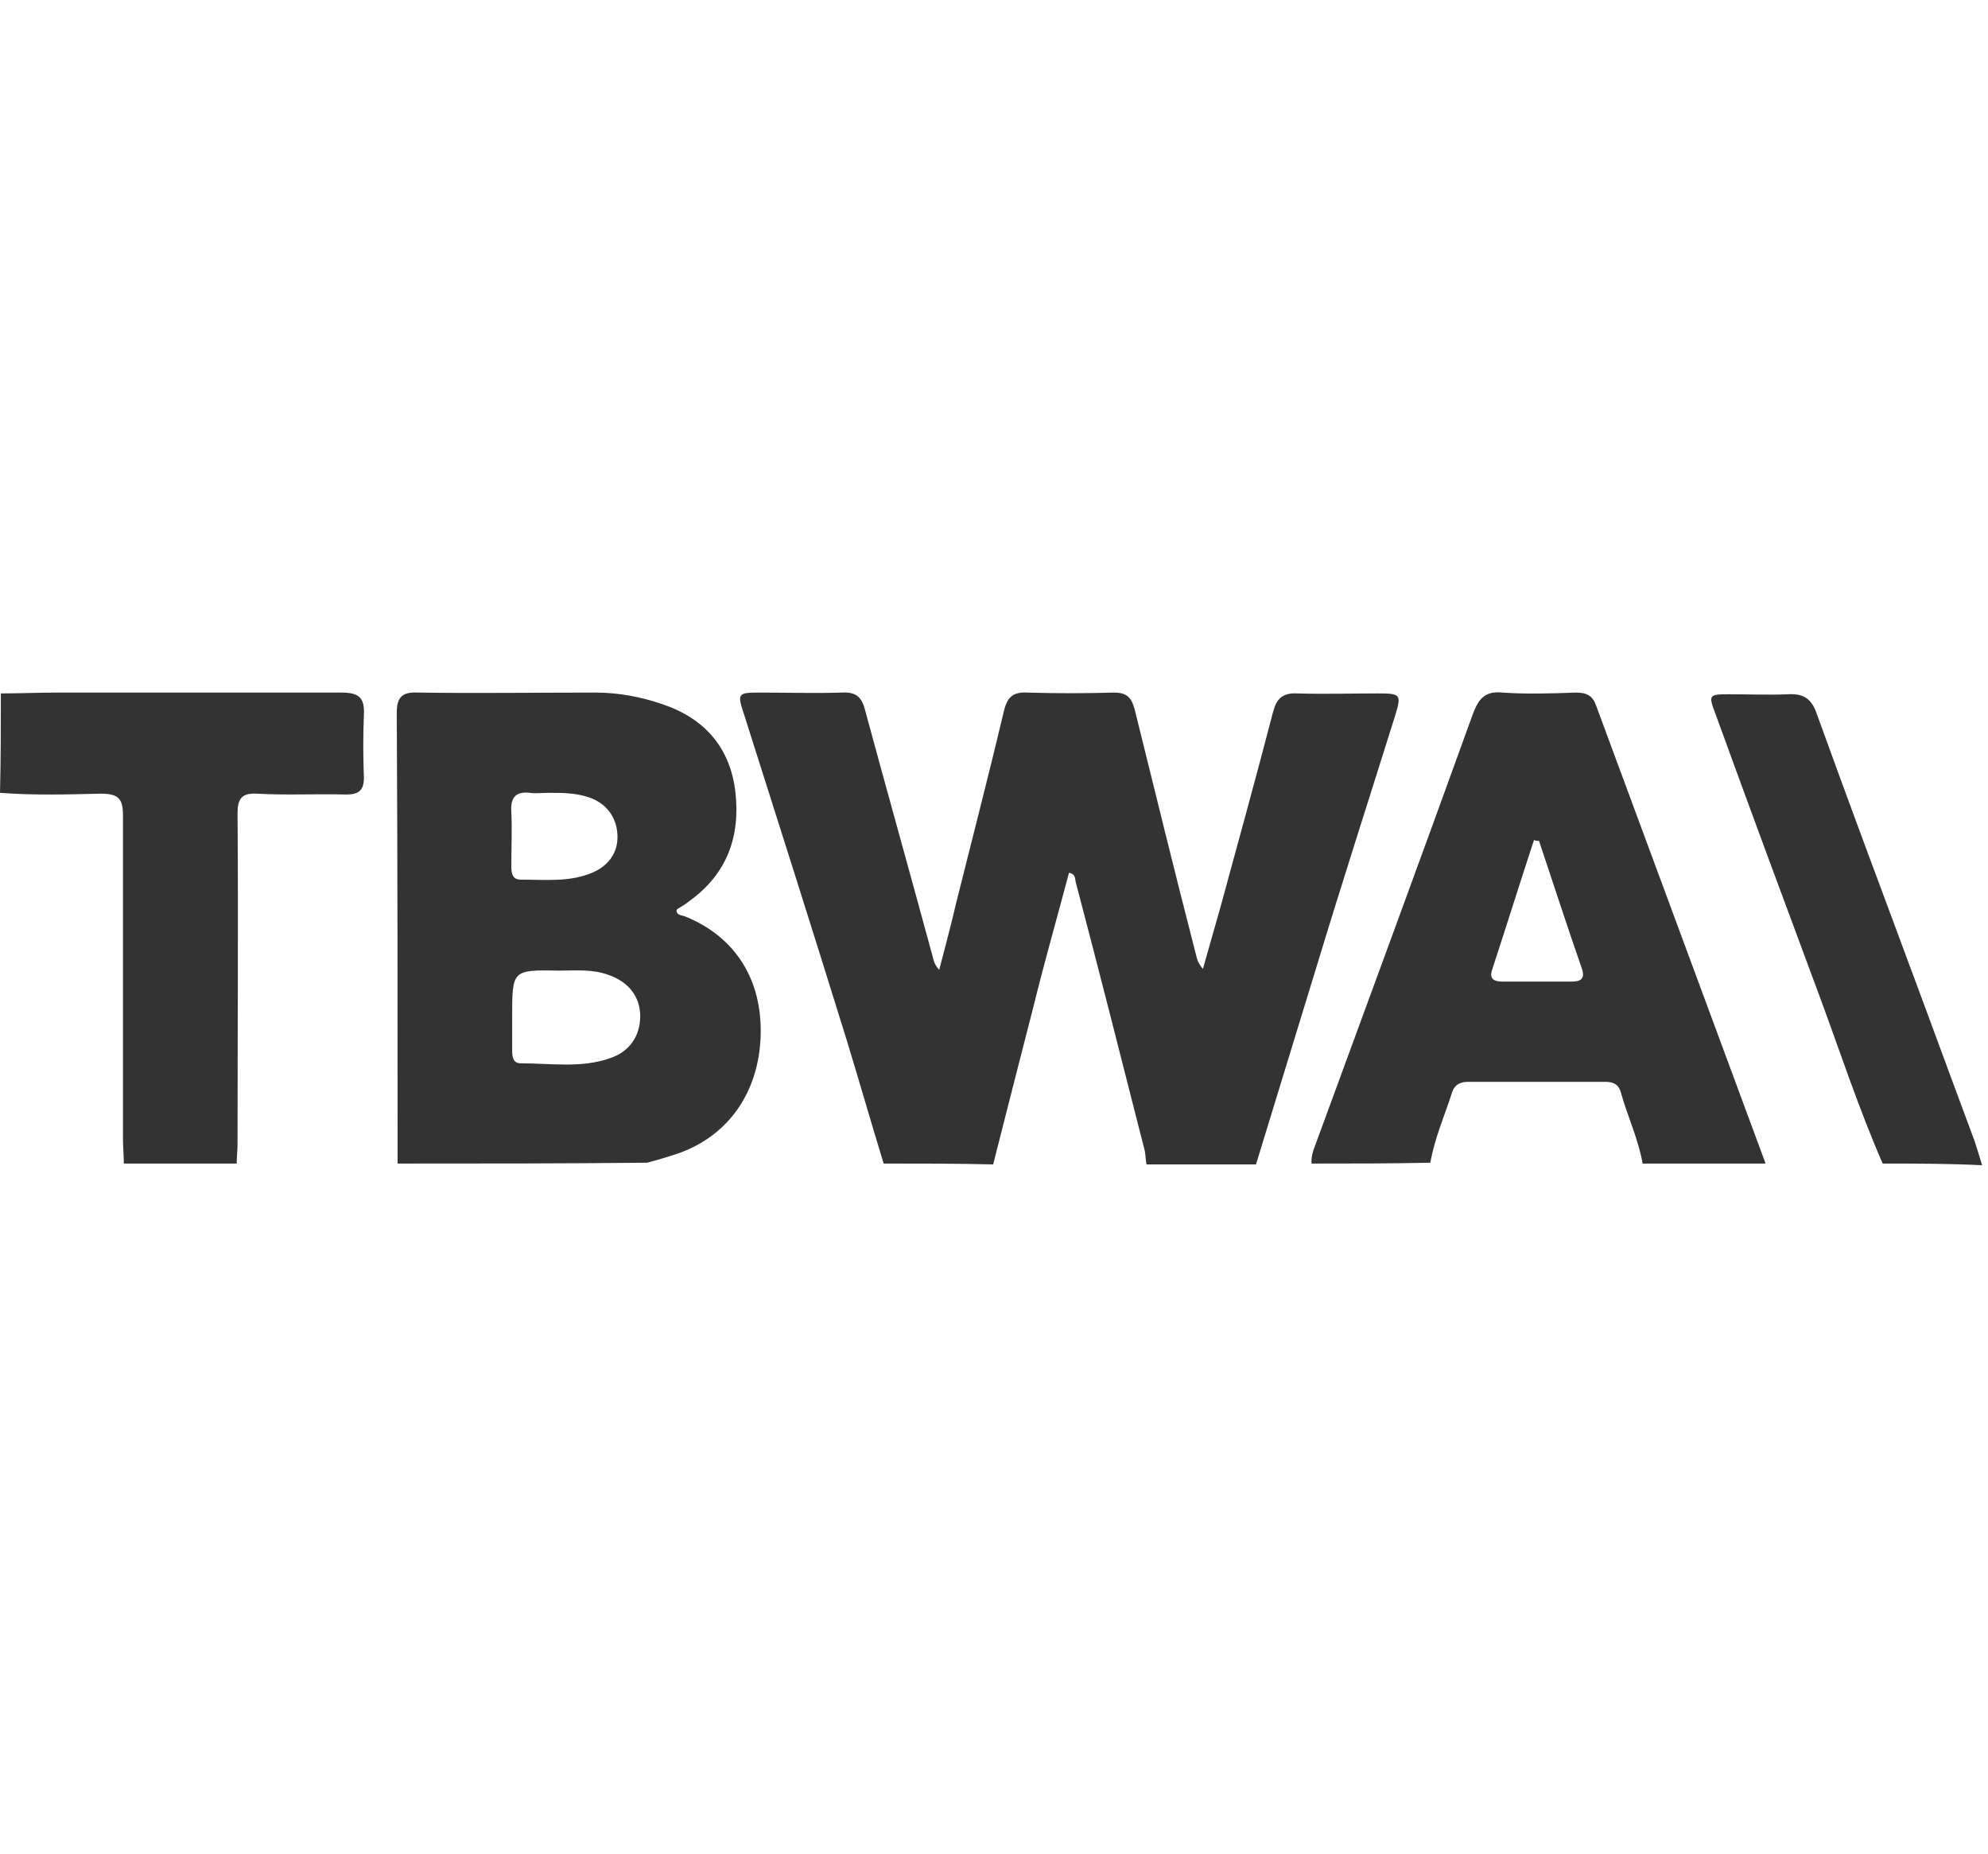
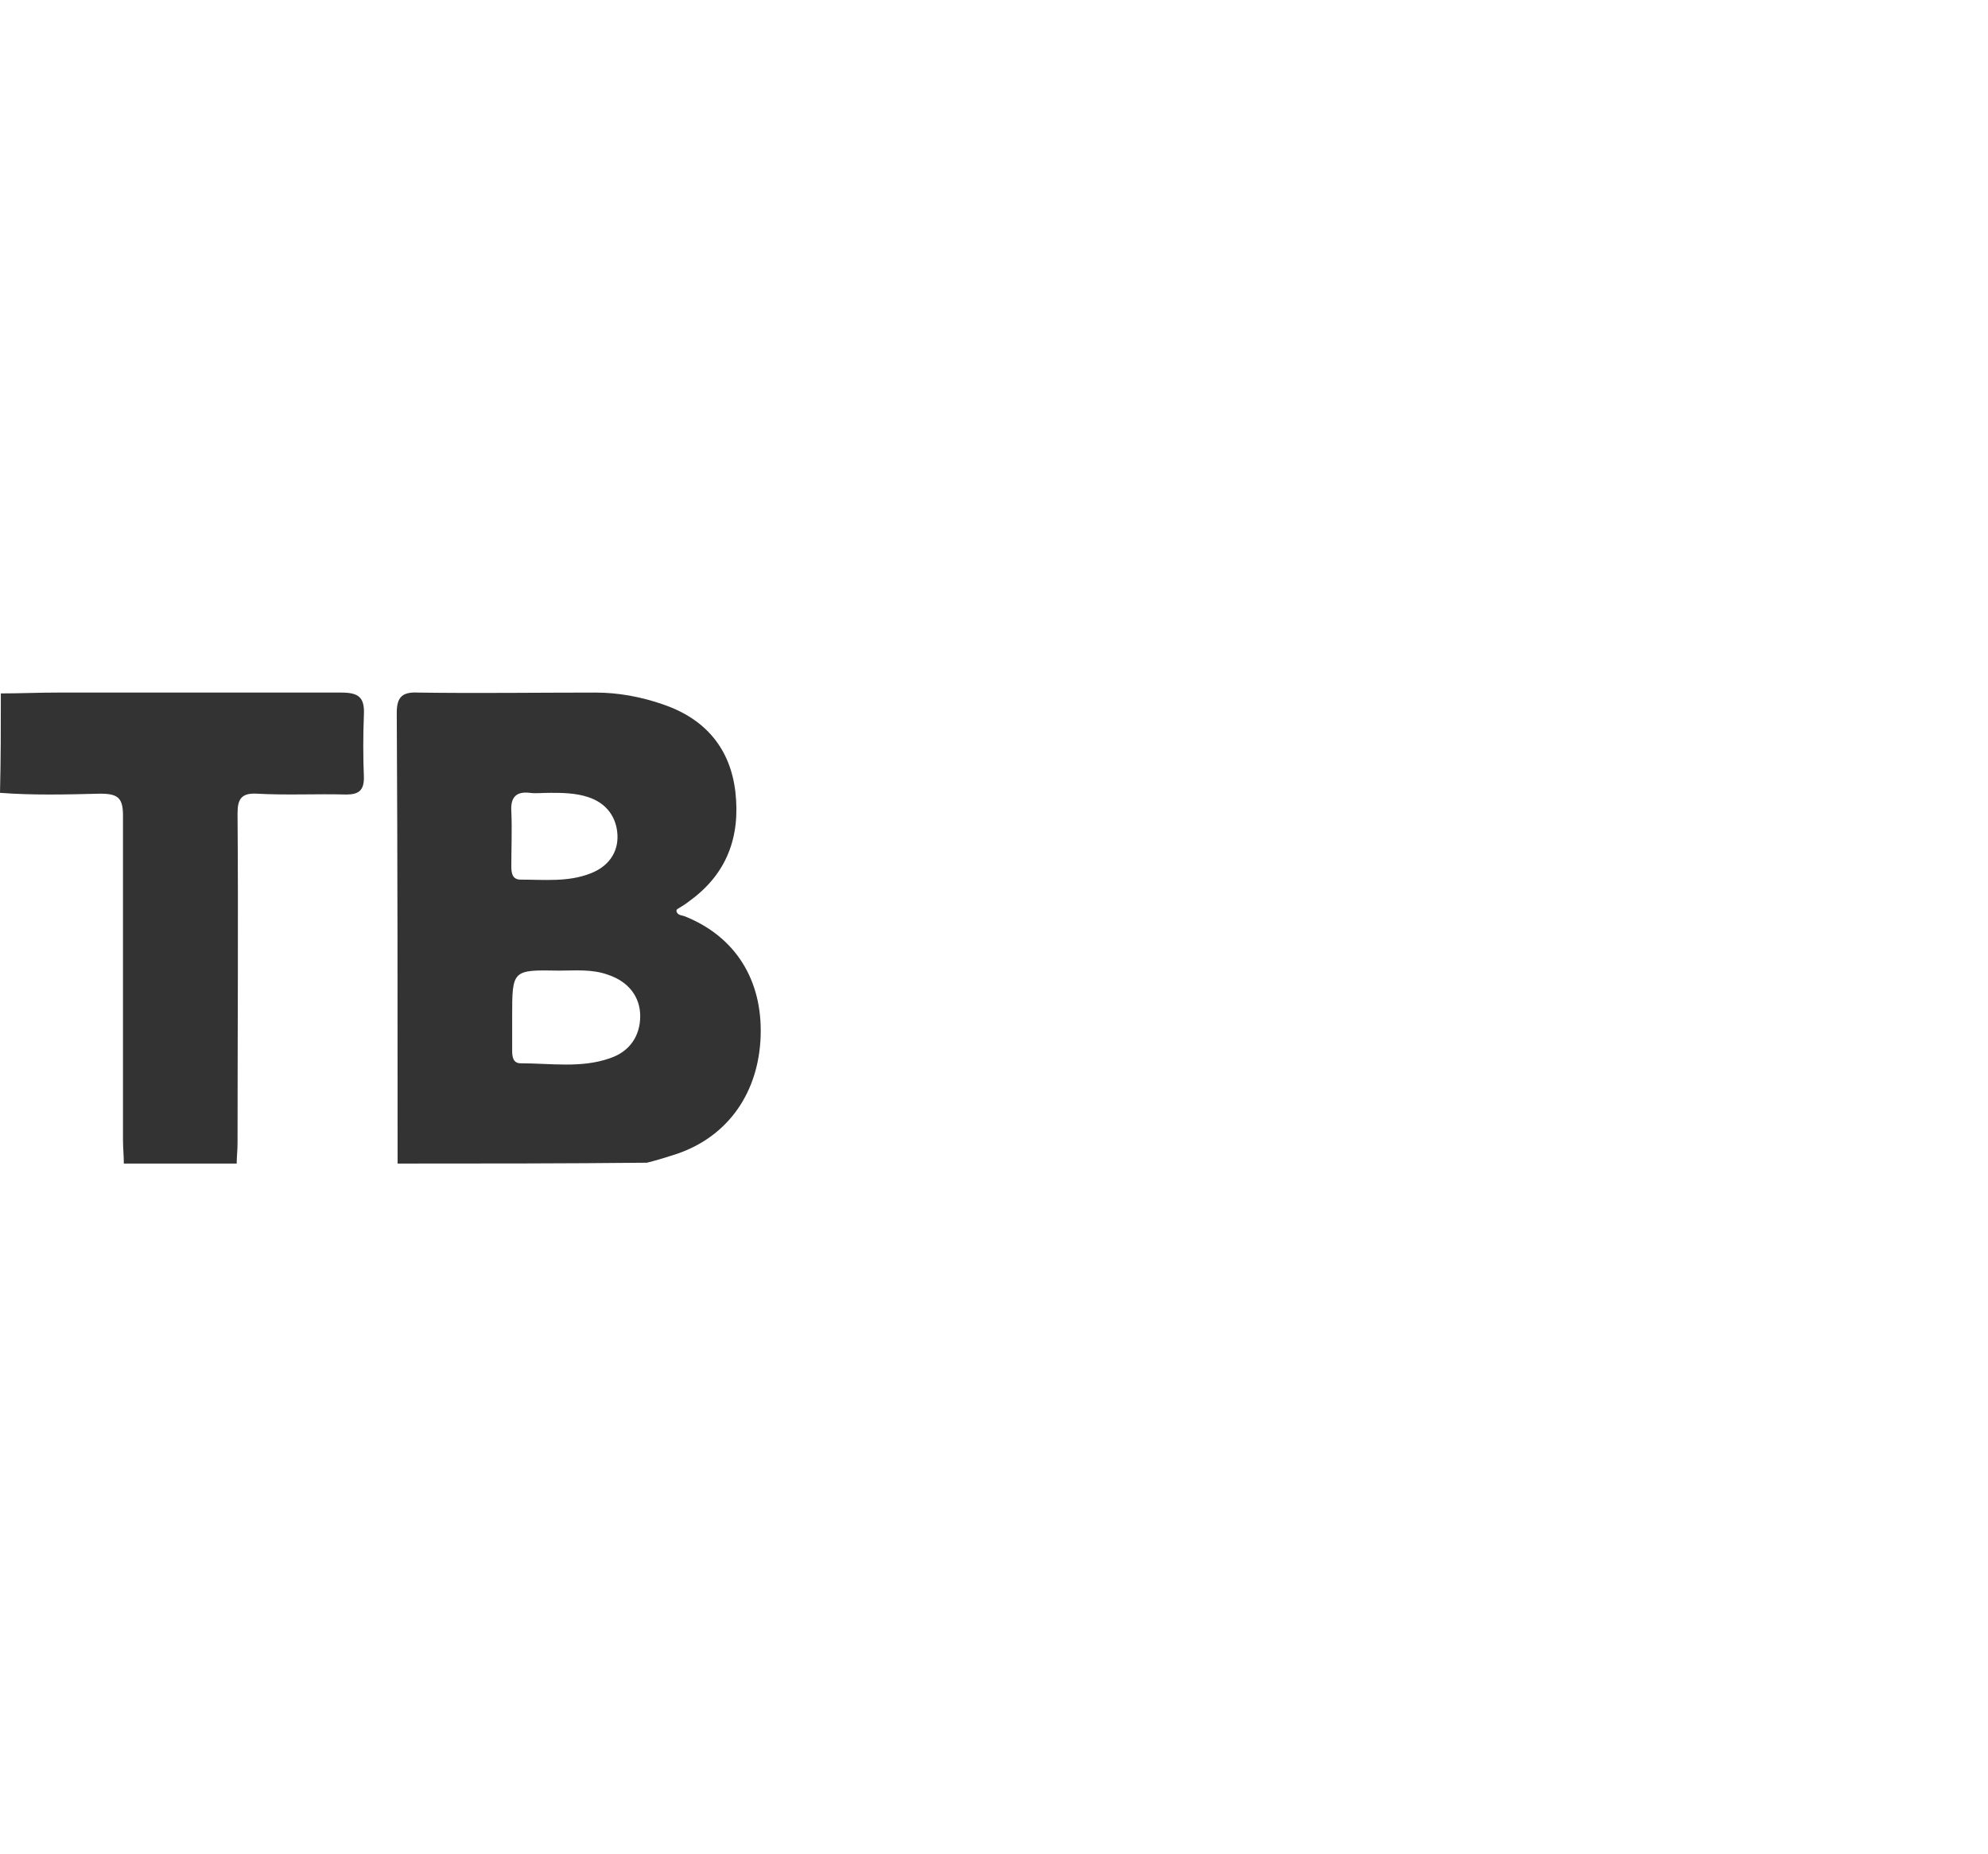
<svg xmlns="http://www.w3.org/2000/svg" version="1.1" id="Layer_1" x="0px" y="0px" viewBox="0 0 236 220" style="enable-background:new 0 0 236 220;" xml:space="preserve">
  <style type="text/css">
	.st0{fill:#333333;}
</style>
  <g>
-     <path class="st0" d="M104.9,138.1c-1.5-4.9-2.9-9.8-4.4-14.7c-4-12.9-8.1-25.8-12.2-38.7c-0.8-2.4-0.7-2.5,1.9-2.5   c3.2,0,6.5,0.1,9.7,0c1.7-0.1,2.4,0.5,2.8,2.1c2.6,9.6,5.3,19.2,7.9,28.8c0.2,0.6,0.2,1.3,0.9,2c0.7-2.7,1.4-5.3,2-7.9   c1.9-7.6,3.9-15.3,5.7-22.9c0.4-1.6,1.1-2.2,2.8-2.1c3.4,0.1,6.8,0.1,10.2,0c1.5,0,2.1,0.5,2.5,2c2.4,9.7,4.8,19.5,7.3,29.2   c0.1,0.5,0.3,1,0.8,1.6c0.7-2.5,1.4-4.9,2.1-7.4c2.1-7.7,4.2-15.3,6.2-23c0.4-1.6,1.1-2.4,2.9-2.3c3.2,0.1,6.4,0,9.5,0   c2.8,0,2.9,0.1,2.1,2.7c-3.1,9.9-6.3,19.8-9.3,29.7c-2.4,7.8-4.8,15.7-7.2,23.5c-4.3,0-8.7,0-13,0c-0.1-0.5-0.1-1.1-0.2-1.6   c-2.7-10.6-5.4-21.3-8.2-31.9c-0.1-0.4,0-1-0.8-1.1c-1.4,5.3-2.9,10.5-4.2,15.8c-1.6,6.2-3.2,12.5-4.8,18.8   C113.6,138.1,109.3,138.1,104.9,138.1z" />
    <path class="st0" d="M47.2,138.1c0-17.8,0-35.7-0.1-53.5c0-1.8,0.6-2.5,2.5-2.4c7,0.1,14.1,0,21.1,0c2.7,0,5.4,0.5,8,1.4   c5,1.7,8,5.2,8.6,10.4c0.6,5.3-1,9.7-5.4,12.9c-0.5,0.4-1,0.7-1.5,1c0,0-0.1,0.1-0.1,0.2c0.1,0.6,0.7,0.5,1.1,0.7   c5.9,2.4,9.1,7.5,8.9,14.1c-0.2,6.7-3.8,11.9-9.8,14c-1.2,0.4-2.5,0.8-3.7,1.1C67,138.1,57.1,138.1,47.2,138.1z M60.8,120.7   c0,1.3,0,2.7,0,4c0,0.7,0.1,1.5,1,1.5c3.6,0,7.2,0.6,10.6-0.6c2.4-0.8,3.6-2.7,3.6-5c0-2.3-1.4-4.1-3.8-4.9   c-1.9-0.7-3.9-0.5-5.8-0.5C60.8,115.1,60.8,115.1,60.8,120.7z M65.4,94.1c-1.2,0-1.8,0.1-2.5,0c-1.7-0.2-2.3,0.6-2.2,2.2   c0.1,2.1,0,4.3,0,6.5c0,0.8,0.1,1.6,1.1,1.6c2.8,0,5.6,0.3,8.2-0.7c2.2-0.8,3.4-2.5,3.3-4.6c-0.1-2.1-1.3-3.8-3.5-4.5   C68.3,94.1,66.6,94.1,65.4,94.1z" />
-     <path class="st0" d="M155.7,138.1c-0.1-1.1,0.4-2,0.7-2.9c6.2-16.9,12.4-33.7,18.5-50.6c0.7-1.8,1.5-2.6,3.5-2.4   c2.9,0.2,5.8,0.1,8.7,0c1.3,0,2,0.4,2.4,1.6c6.7,18.1,13.4,36.2,20.1,54.3c-4.9,0-9.7,0-14.6,0c-0.5-2.9-1.8-5.6-2.6-8.5   c-0.3-1-1-1.2-1.9-1.2c-5.4,0-10.8,0-16.2,0c-0.9,0-1.6,0.3-1.9,1.2c-0.9,2.8-2.1,5.5-2.6,8.4C165.2,138.1,160.4,138.1,155.7,138.1   z M182.7,99.8c-0.2,0-0.4,0-0.6-0.1c-1.7,5.2-3.3,10.3-5,15.5c-0.3,1,0.3,1.3,1.2,1.3c2.8,0,5.5,0,8.3,0c1,0,1.6-0.3,1.2-1.5   C186.1,110.1,184.4,104.9,182.7,99.8z" />
    <path class="st0" d="M0.1,82.3c2.2,0,4.5-0.1,6.7-0.1c11.2,0,22.5,0,33.7,0c2,0,2.8,0.5,2.7,2.6c-0.1,2.5-0.1,5,0,7.5   c0,1.5-0.6,2-2.1,2c-3.5-0.1-7,0.1-10.6-0.1c-1.8-0.1-2.3,0.6-2.3,2.3c0.1,13.1,0,26.1,0,39.2c0,0.8-0.1,1.6-0.1,2.4   c-4.5,0-8.9,0-13.4,0c0-0.9-0.1-1.9-0.1-2.8c0-12.8,0-25.7,0-38.5c0-2.1-0.6-2.6-2.7-2.6c-4,0.1-8,0.2-11.9-0.1   C0.1,90.1,0.1,86.2,0.1,82.3z" />
-     <path class="st0" d="M223.5,138.1c-2.8-6.4-5-13.1-7.4-19.6c-4.2-11.3-8.4-22.6-12.5-33.9c-0.8-2.1-0.7-2.2,1.6-2.2   c2.4,0,4.7,0.1,7.1,0c1.9-0.1,2.8,0.6,3.4,2.4c3.4,9.4,6.9,18.8,10.4,28.2c2.8,7.5,5.5,14.9,8.3,22.4c0.3,0.9,0.6,1.9,0.9,2.9   C231.4,138.1,227.5,138.1,223.5,138.1z" />
  </g>
</svg>